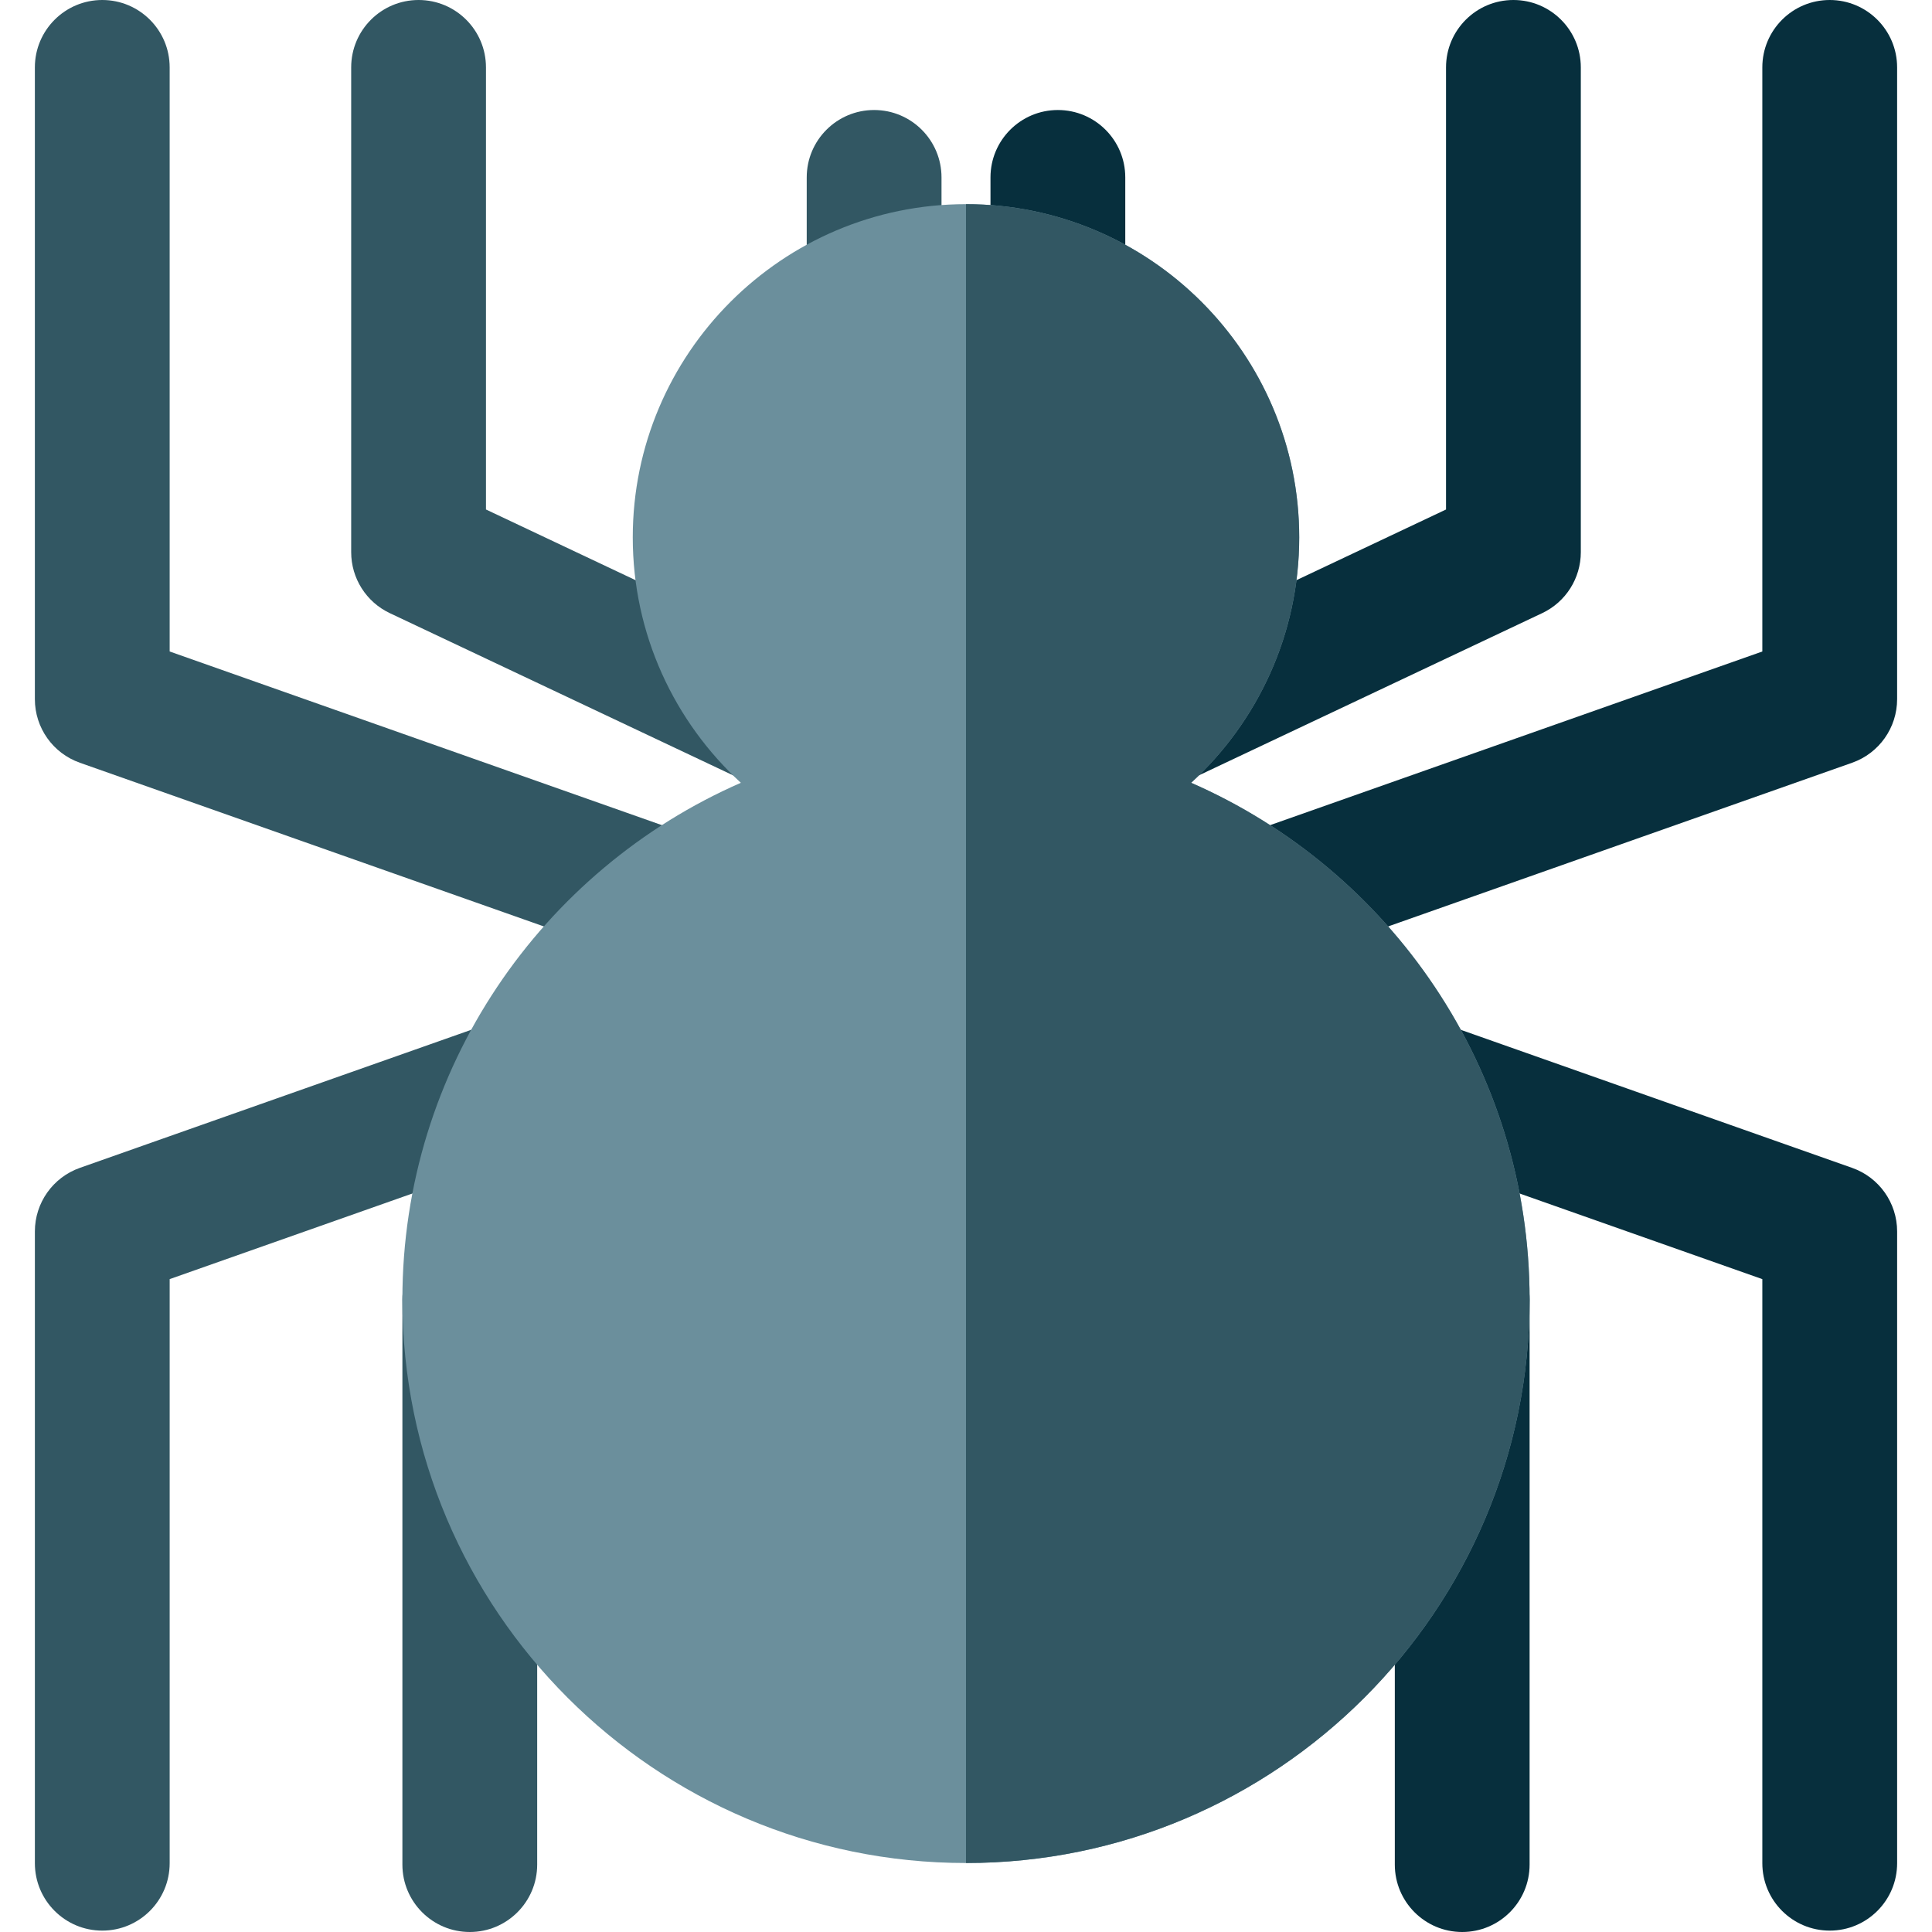
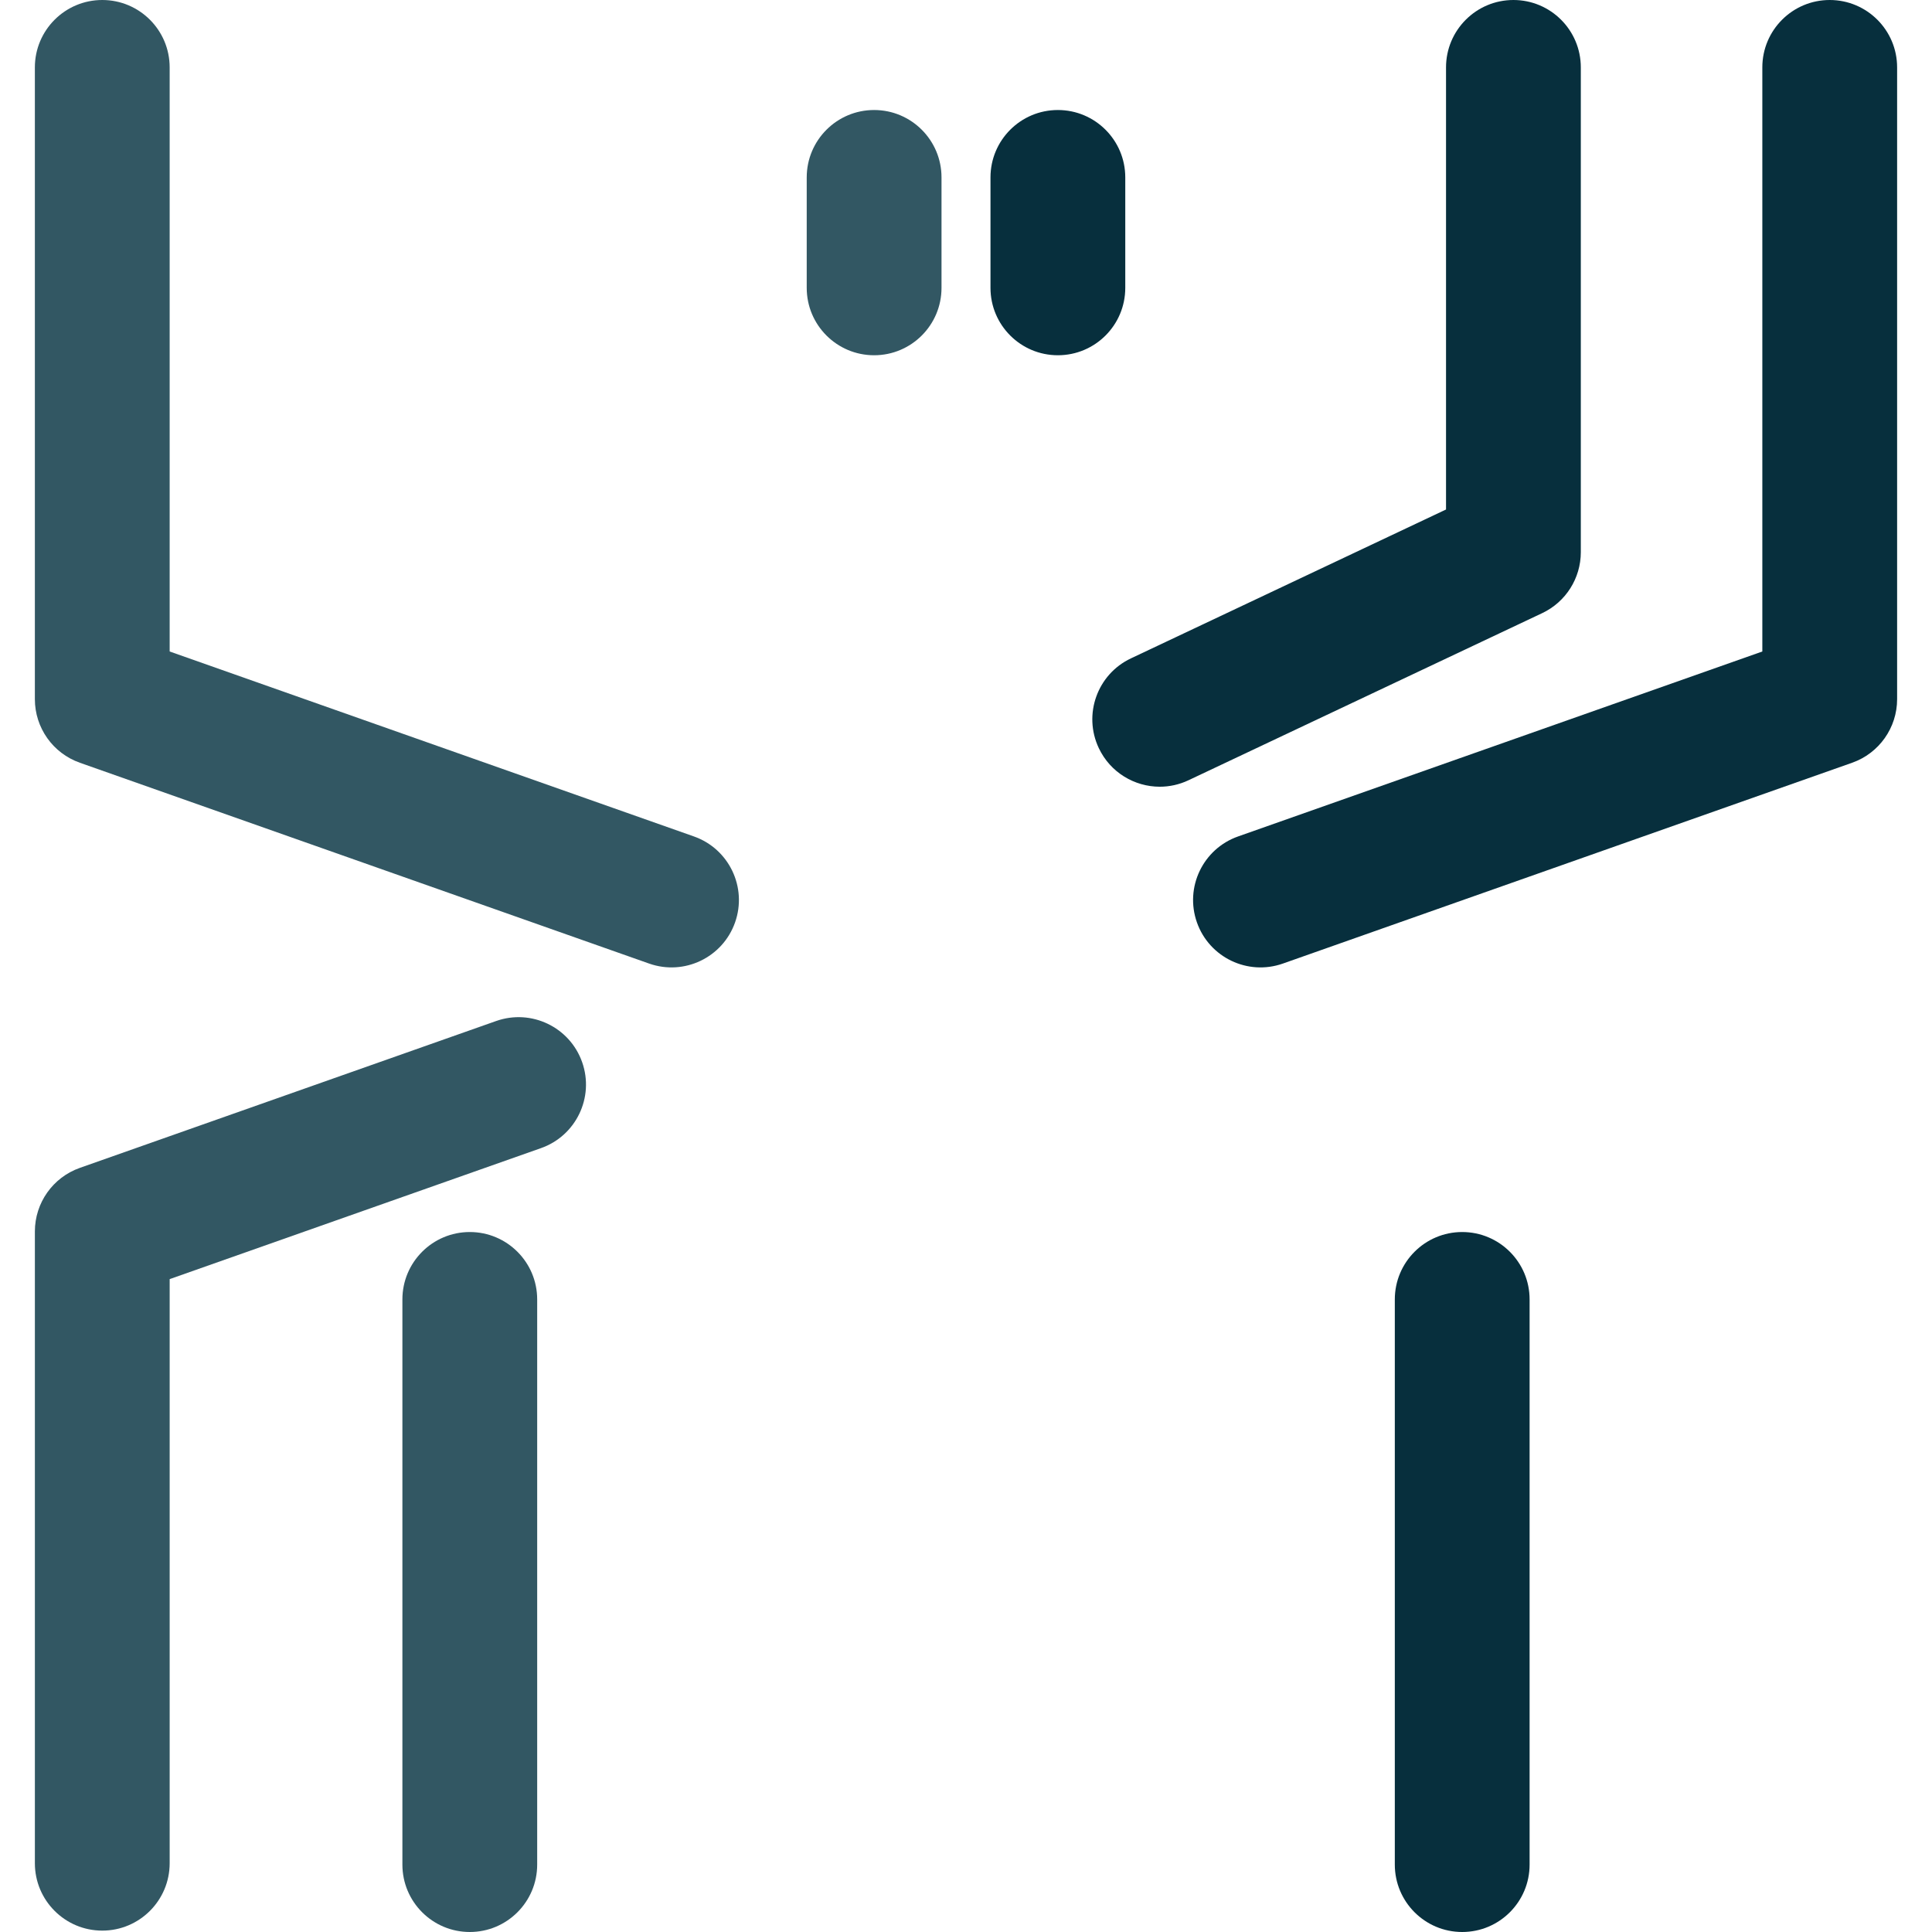
<svg xmlns="http://www.w3.org/2000/svg" version="1.1" id="Layer_1" x="0px" y="0px" viewBox="0 0 512 512" style="enable-background:new 0 0 512 512;" xml:space="preserve">
  <g>
    <path style="fill:#072F3D;" d="M280.349,94.146c-9.864,0-17.86-7.997-17.86-17.86V47.014c0-9.864,7.997-17.86,17.86-17.86   s17.86,7.997,17.86,17.86v29.272C298.21,86.151,290.213,94.146,280.349,94.146z" />
    <path style="fill:#072F3D;" d="M307.352,208.49c-6.695,0-13.112-3.782-16.161-10.235c-4.214-8.918-0.399-19.566,8.519-23.779   l83.502-39.453V17.86c0-9.864,7.997-17.86,17.86-17.86c9.864,0,17.86,7.997,17.86,17.86v128.477c0,6.908-3.984,13.198-10.23,16.149   l-93.733,44.286C312.505,207.937,309.907,208.49,307.352,208.49z" />
    <path style="fill:#072F3D;" d="M387.5,512c-9.864,0-17.86-7.997-17.86-17.86v-149.78c0-9.864,7.997-17.86,17.86-17.86   s17.86,7.997,17.86,17.86v149.78C405.361,504.003,397.364,512,387.5,512z" />
    <path style="fill:#072F3D;" d="M317.199,244.453c-3.282-9.303,1.599-19.504,10.901-22.785l138.935-49.015V17.86   c0-9.864,7.997-17.86,17.86-17.86s17.86,7.997,17.86,17.86v167.43c0,7.573-4.776,14.323-11.919,16.844l-150.854,53.219   C330.68,258.635,320.48,253.753,317.199,244.453z" />
-     <path style="fill:#072F3D;" d="M484.897,511.634c-9.864,0-17.86-7.997-17.86-17.86V338.982l-98.408-34.715   c-9.303-3.282-14.184-13.482-10.901-22.785c3.282-9.303,13.483-14.182,22.785-10.901l110.326,38.92   c7.142,2.52,11.919,9.27,11.919,16.844v167.43C502.757,503.639,494.76,511.634,484.897,511.634z" />
  </g>
  <g>
    <path style="fill:#325763;" d="M231.65,94.146c-9.864,0-17.86-7.997-17.86-17.86V47.014c0-9.864,7.997-17.86,17.86-17.86   c9.864,0,17.86,7.997,17.86,17.86v29.272C249.51,86.151,241.513,94.146,231.65,94.146z" />
-     <path style="fill:#325763;" d="M204.647,208.49c-2.556,0-5.153-0.552-7.617-1.716l-93.733-44.286   c-6.246-2.952-10.23-9.241-10.23-16.149V17.86c0-9.864,7.997-17.86,17.86-17.86s17.86,7.997,17.86,17.86v117.162l83.502,39.453   c8.918,4.214,12.733,14.86,8.519,23.779C217.759,204.708,211.341,208.49,204.647,208.49z" />
    <path style="fill:#325763;" d="M124.499,512c-9.864,0-17.86-7.997-17.86-17.86v-149.78c0-9.864,7.997-17.86,17.86-17.86   s17.86,7.997,17.86,17.86v149.78C142.359,504.003,134.362,512,124.499,512z" />
    <path style="fill:#325763;" d="M172.015,255.353L21.16,202.134c-7.143-2.52-11.919-9.27-11.919-16.844V17.86   C9.242,7.997,17.238,0,27.102,0s17.86,7.997,17.86,17.86v154.792l138.935,49.015c9.303,3.282,14.184,13.482,10.901,22.785   C191.518,253.753,181.319,258.635,172.015,255.353z" />
    <path style="fill:#325763;" d="M27.102,511.634c-9.864,0-17.86-7.997-17.86-17.86v-167.43c0-7.573,4.777-14.323,11.919-16.844   l110.326-38.92c9.304-3.282,19.504,1.6,22.785,10.901c3.282,9.303-1.599,19.504-10.901,22.785l-98.408,34.715v154.792   C44.963,503.639,36.966,511.634,27.102,511.634z" />
  </g>
-   <path style="fill:#6B8F9C;" d="M315.663,207.447c17.593-16.153,28.643-39.325,28.643-65.035c0-48.694-39.615-88.308-88.308-88.308  S167.69,93.72,167.69,142.412c0,25.71,11.051,48.882,28.643,65.035c-52.746,23.075-89.696,75.756-89.696,136.912  c0,82.358,67.003,149.36,149.361,149.36s149.361-67.002,149.361-149.36C405.361,283.203,368.408,230.521,315.663,207.447z" />
-   <path style="fill:#325763;" d="M315.663,207.447c17.593-16.153,28.643-39.325,28.643-65.035c0-48.694-39.615-88.308-88.308-88.308  V493.72c82.358,0,149.361-67.002,149.361-149.36C405.361,283.203,368.408,230.521,315.663,207.447z" />
  <g>
</g>
  <g>
</g>
  <g>
</g>
  <g>
</g>
  <g>
</g>
  <g>
</g>
  <g>
</g>
  <g>
</g>
  <g>
</g>
  <g>
</g>
  <g>
</g>
  <g>
</g>
  <g>
</g>
  <g>
</g>
  <g>
</g>
</svg>